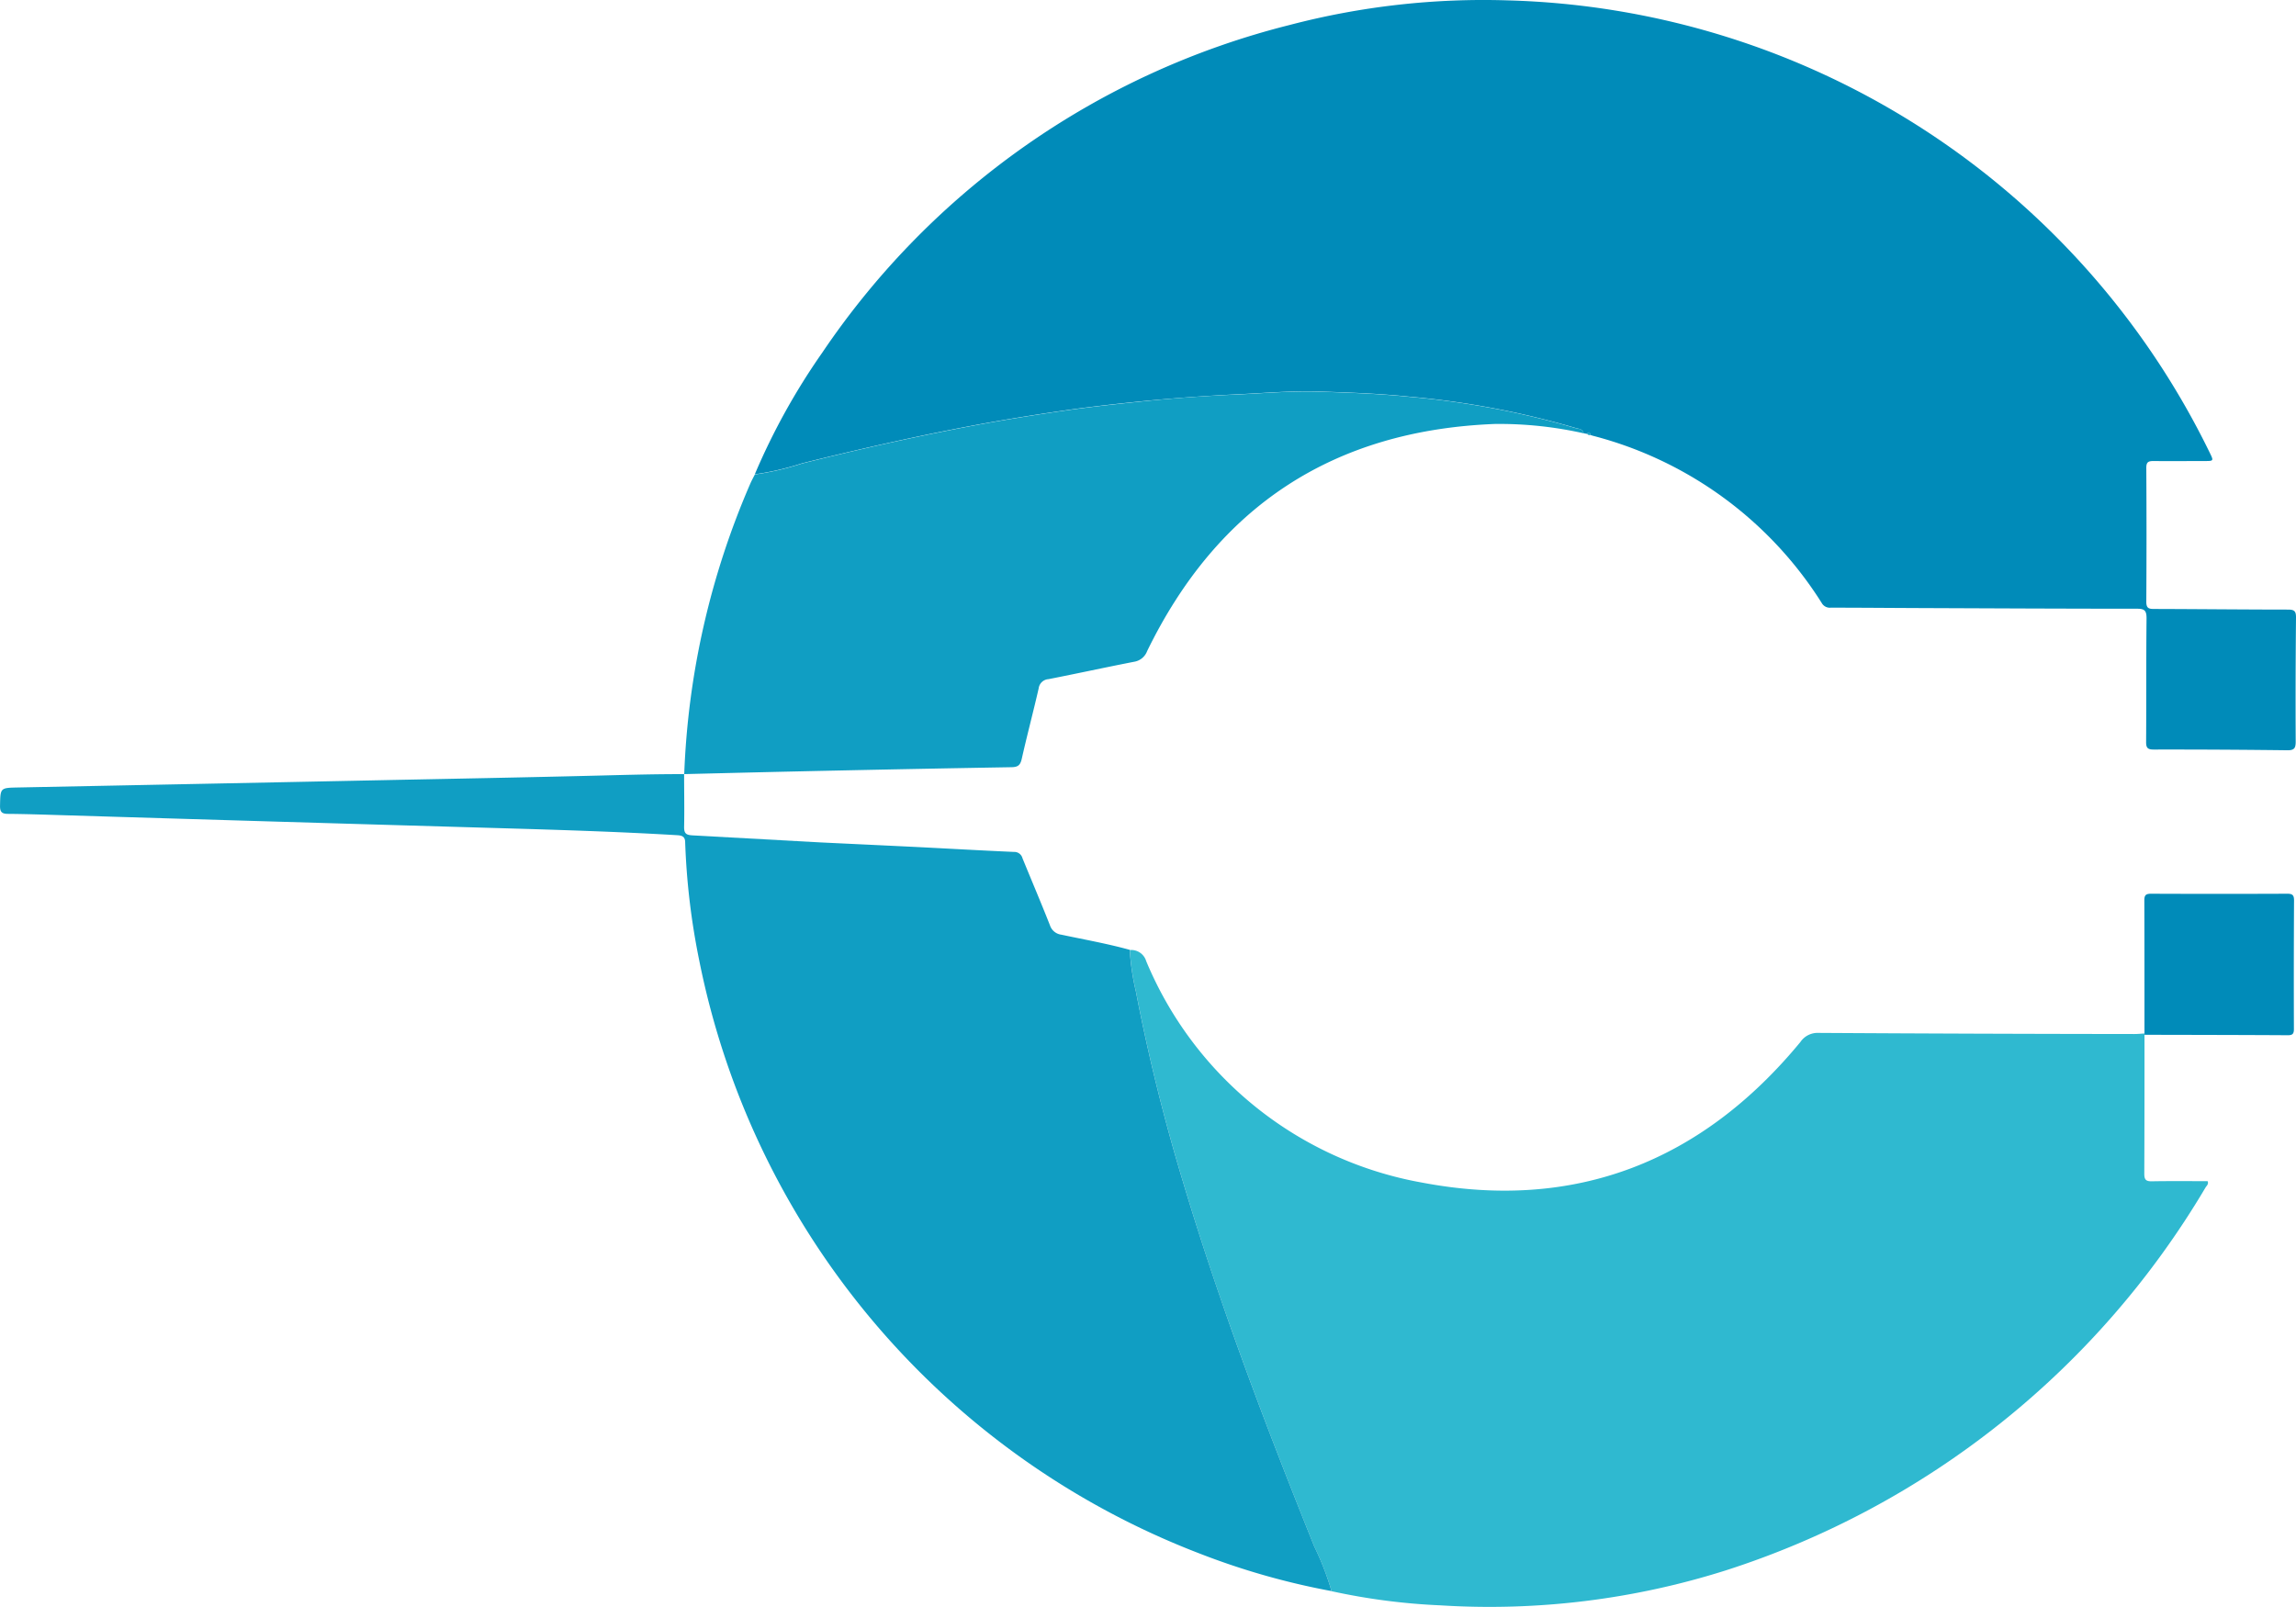
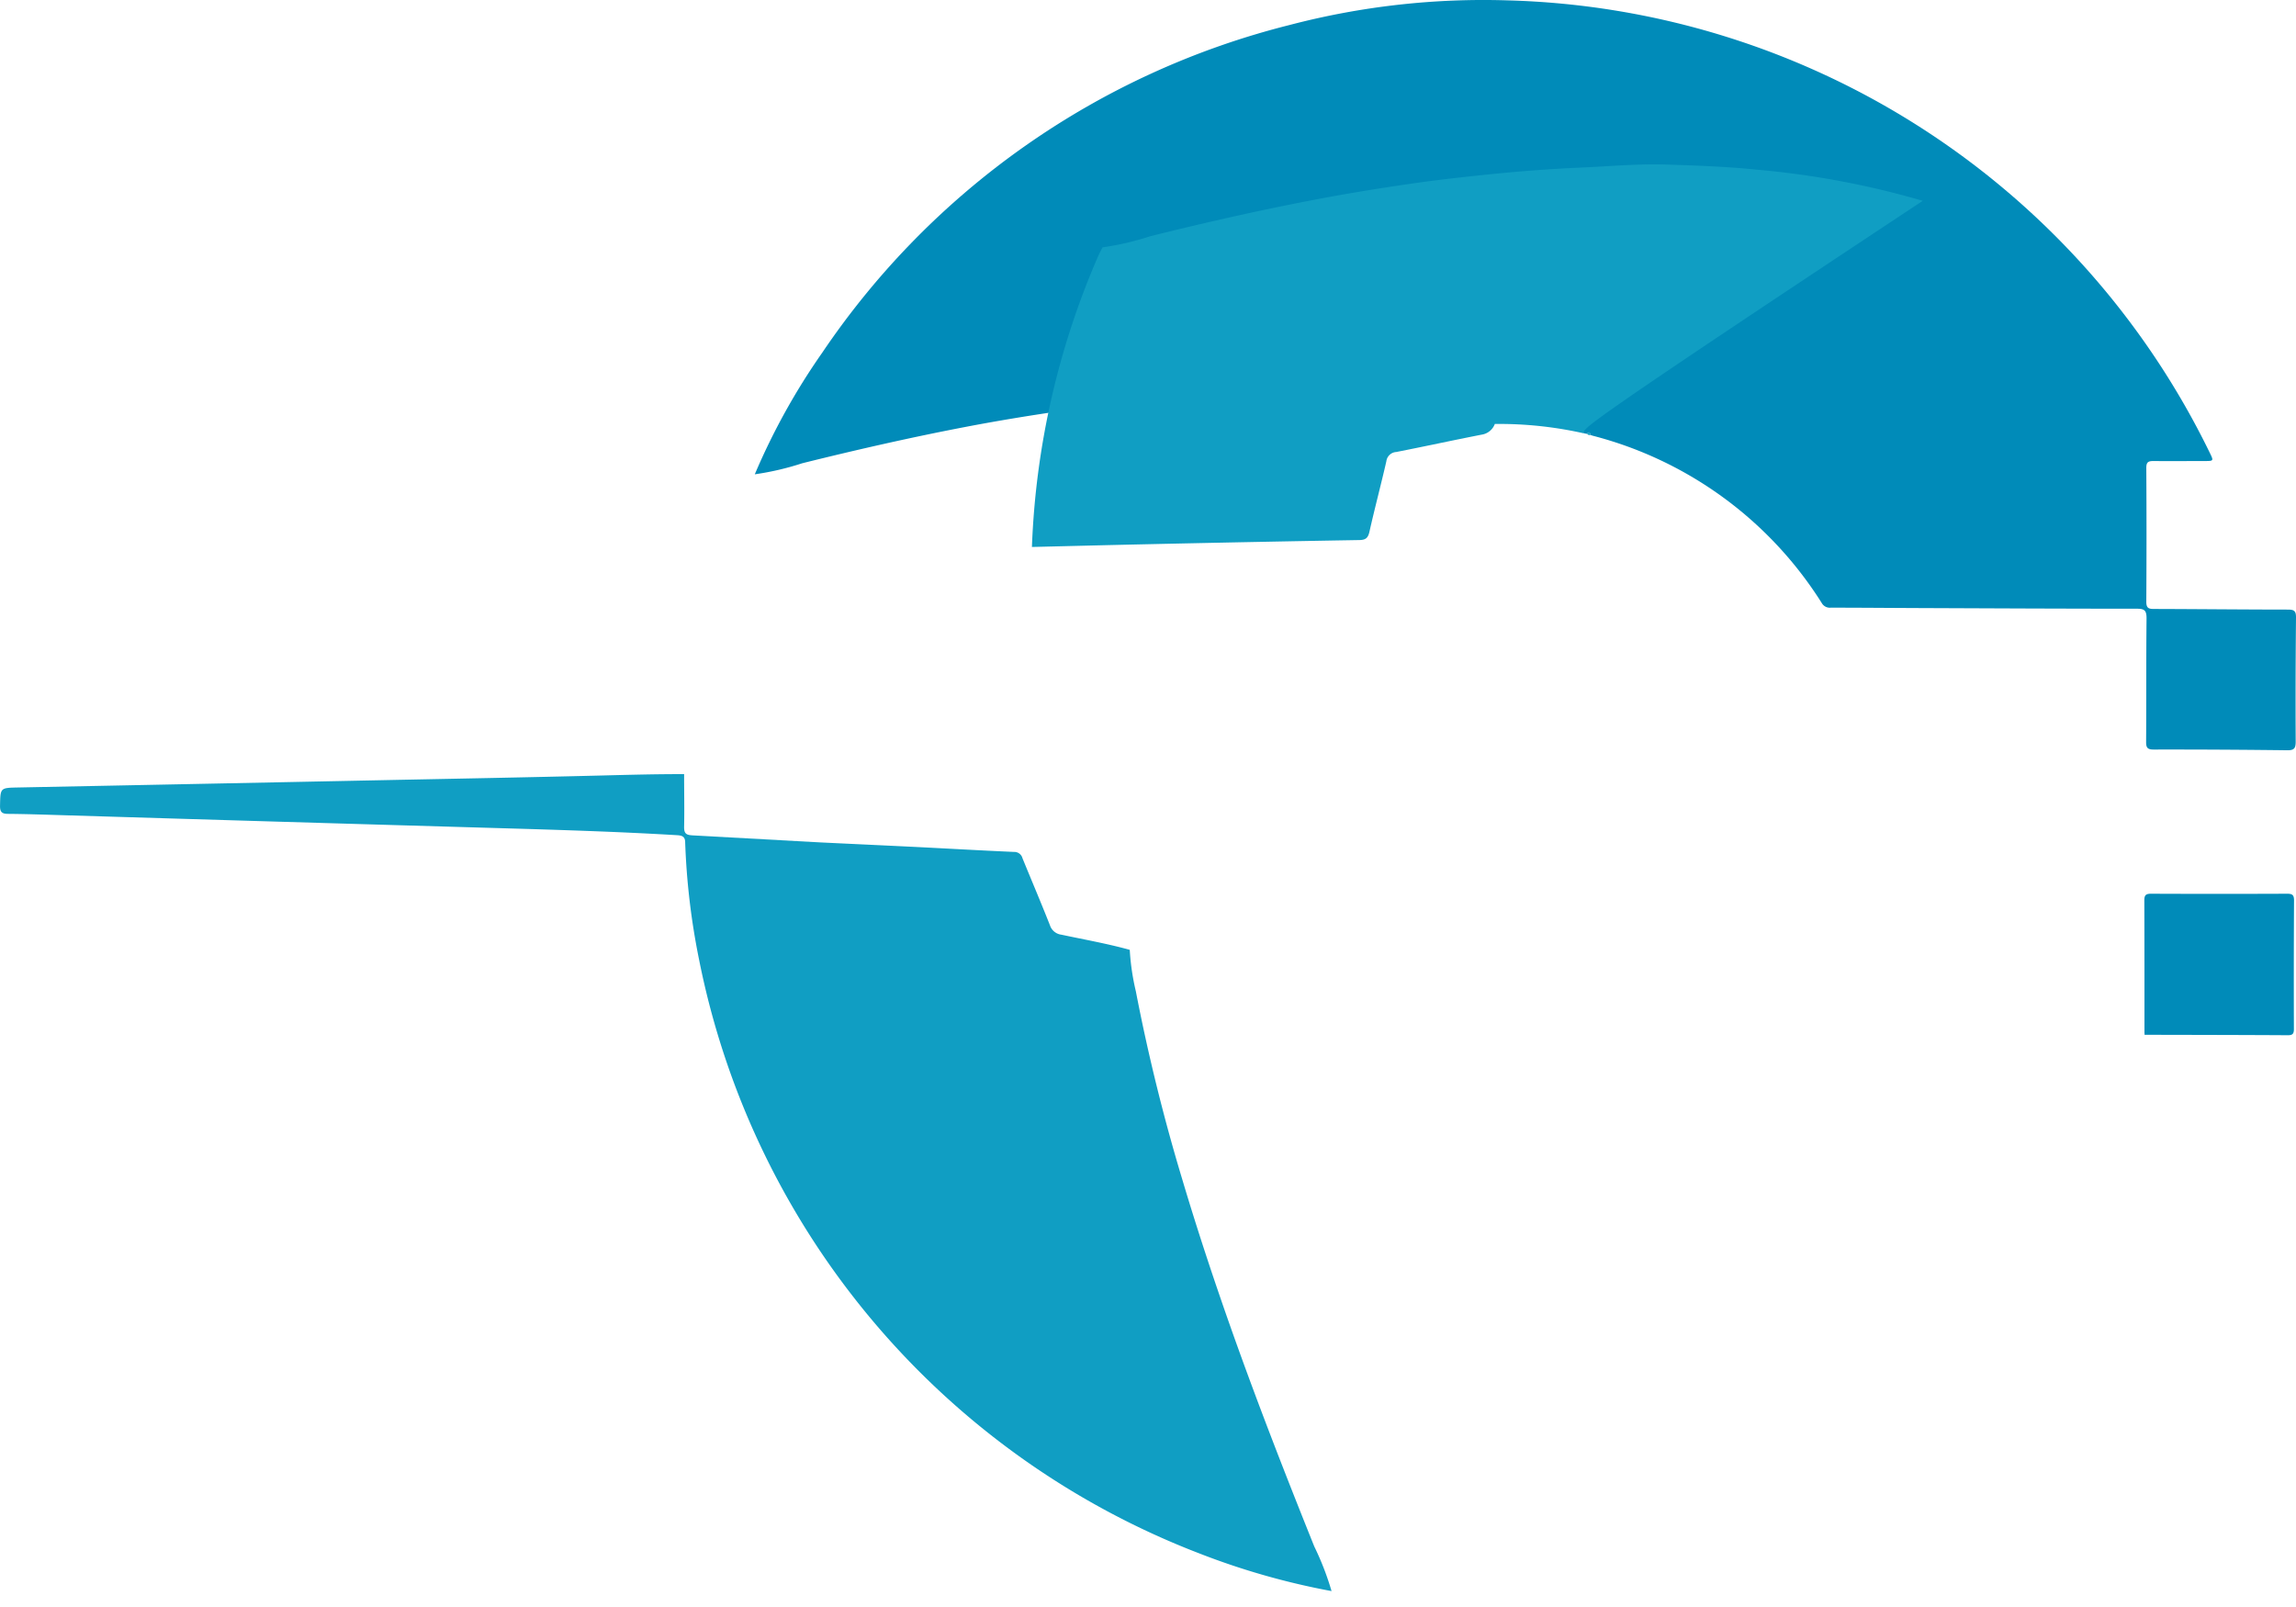
<svg xmlns="http://www.w3.org/2000/svg" width="102.883" height="72" viewBox="0 0 102.883 72">
  <g id="Group_13" data-name="Group 13" transform="translate(-191 -418.934)">
    <g id="Group_10" data-name="Group 10" transform="translate(191 418.934)">
      <g id="Logo" transform="translate(0 0)">
        <path id="Path_32" data-name="Path 32" d="M366.492,37.843c0,.291-.07.385-.377.381q-3-.037-5.994-.032c-.273,0-.333-.088-.331-.346.012-1.847,0-3.693.019-5.54,0-.334-.086-.425-.416-.425-3.289,0-6.578-.017-9.866-.03-1.291-.005-2.581-.017-3.871-.017a.413.413,0,0,1-.4-.207A17.222,17.222,0,0,0,335,24.13c-.036-.009-.071-.023-.107-.035-.023-.106-.061-.171-.157-.051l-.148-.025c-.048-.208-.243-.2-.39-.247a38.318,38.318,0,0,0-7.394-1.392c-1.349-.141-2.71-.189-4.069-.233-1.247-.04-2.491.072-3.738.129q-2.072.1-4.136.3c-1.162.119-2.323.245-3.477.411-1.528.22-3.052.468-4.567.76-2.43.467-4.843,1.018-7.246,1.615a12.477,12.477,0,0,1-2.126.495,29.767,29.767,0,0,1,3.024-5.453A35.748,35.748,0,0,1,321.422,5.718a34.249,34.249,0,0,1,9.765-1.1,36.064,36.064,0,0,1,31.456,20.276c.179.366.177.368-.242.368-.76,0-1.519.009-2.278,0-.237,0-.326.047-.325.309q.018,3,0,6c0,.289.11.321.354.321,2,.005,4,.027,5.994.028.28,0,.363.065.36.353Q366.479,35.055,366.492,37.843Z" transform="translate(-263.623 -4.601)" fill="#008bb9" />
-         <path id="Path_33" data-name="Path 33" d="M490.337,381.825a38.724,38.724,0,0,1-21.52,17.169,35.07,35.07,0,0,1-12.765,1.56,28.553,28.553,0,0,1-4.878-.634,12.586,12.586,0,0,0-.775-2c-1.282-3.191-2.531-6.394-3.68-9.635-.8-2.247-1.545-4.506-2.225-6.789a84.963,84.963,0,0,1-2.087-8.452,10.578,10.578,0,0,1-.273-1.858.7.7,0,0,1,.734.5,16.53,16.53,0,0,0,12.359,9.922c6.842,1.3,12.525-.927,16.954-6.3a.926.926,0,0,1,.809-.408q7.078.043,14.157.05c.15,0,.3-.015.453-.025a.1.1,0,0,1,0,.067c0,2.074,0,4.149-.009,6.223,0,.271.083.339.343.335.833-.015,1.666-.006,2.494-.006C490.484,381.676,490.386,381.746,490.337,381.825Z" transform="translate(-391.506 -328.61)" fill="#2fb9d0" />
        <path id="Path_34" data-name="Path 34" d="M65.06,338.007a12.582,12.582,0,0,1,.774,2,32.707,32.707,0,0,1-5.929-1.69,36.033,36.033,0,0,1-22.411-26.605,31.829,31.829,0,0,1-.625-5.3c-.016-.224-.149-.268-.353-.28-2.714-.163-5.431-.243-8.148-.322q-9.782-.282-19.562-.58c-.758-.023-1.516-.048-2.275-.054-.266,0-.368-.073-.361-.366.017-.807,0-.8.816-.817q7.983-.157,15.965-.32c3.387-.069,6.775-.131,10.163-.216,1.235-.032,2.472-.065,3.709-.062,0,.792.017,1.585,0,2.376,0,.24.066.326.255.356.034.005.072.009.115.012l.471.025,5.308.293v0c1.4.067,2.8.132,4.2.2,1.476.074,2.952.159,4.429.224a.377.377,0,0,1,.383.28c.408,1,.835,2,1.233,3.011a.617.617,0,0,0,.51.418c1.024.218,2.055.4,3.065.679a10.58,10.58,0,0,0,.273,1.858,84.939,84.939,0,0,0,2.087,8.452c.68,2.283,1.43,4.543,2.225,6.789C62.528,331.612,63.778,334.816,65.06,338.007Z" transform="translate(-6.168 -268.702)" fill="#109ec3" />
-         <path id="Path_35" data-name="Path 35" d="M310.493,157.513a17.216,17.216,0,0,0-3.986-.42q-10.831.425-15.58,10.179a.752.752,0,0,1-.594.48c-1.277.249-2.547.527-3.824.777a.475.475,0,0,0-.443.416c-.242,1.058-.522,2.107-.76,3.166-.064.278-.175.359-.452.364q-4.666.08-9.33.183c-1.78.038-3.561.084-5.34.127a36.044,36.044,0,0,1,2.965-13.028c.06-.137.133-.268.2-.4a12.479,12.479,0,0,0,2.126-.495c2.4-.6,4.816-1.147,7.246-1.615,1.515-.293,3.039-.54,4.567-.76,1.154-.166,2.315-.291,3.477-.411q2.067-.21,4.136-.3c1.247-.057,2.491-.17,3.738-.129,1.358.044,2.719.092,4.069.233a38.316,38.316,0,0,1,7.394,1.392C310.249,157.311,310.445,157.3,310.493,157.513Z" transform="translate(-239.524 -138.093)" fill="#109ec3" />
+         <path id="Path_35" data-name="Path 35" d="M310.493,157.513a17.216,17.216,0,0,0-3.986-.42a.752.752,0,0,1-.594.48c-1.277.249-2.547.527-3.824.777a.475.475,0,0,0-.443.416c-.242,1.058-.522,2.107-.76,3.166-.064.278-.175.359-.452.364q-4.666.08-9.33.183c-1.78.038-3.561.084-5.34.127a36.044,36.044,0,0,1,2.965-13.028c.06-.137.133-.268.2-.4a12.479,12.479,0,0,0,2.126-.495c2.4-.6,4.816-1.147,7.246-1.615,1.515-.293,3.039-.54,4.567-.76,1.154-.166,2.315-.291,3.477-.411q2.067-.21,4.136-.3c1.247-.057,2.491-.17,3.738-.129,1.358.044,2.719.092,4.069.233a38.316,38.316,0,0,1,7.394,1.392C310.249,157.311,310.445,157.3,310.493,157.513Z" transform="translate(-239.524 -138.093)" fill="#109ec3" />
        <path id="Path_36" data-name="Path 36" d="M270.134,303.345v.006l-.007-.006Z" transform="translate(-239.475 -268.653)" fill="#109ec3" />
        <path id="Path_37" data-name="Path 37" d="M270.134,303.352h-.007v-.006Z" transform="translate(-239.475 -268.653)" fill="#139fc4" />
        <path id="Path_38" data-name="Path 38" d="M282.717,327.532v0l-5.308-.293C279.179,327.329,280.947,327.434,282.717,327.532Z" transform="translate(-245.911 -289.775)" fill="#139fc4" />
        <path id="Path_39" data-name="Path 39" d="M833.618,355.838a.089.089,0,0,0,0-.066c0-1.985,0-3.97-.006-5.955,0-.232.062-.3.3-.3q3.054.013,6.108,0c.231,0,.3.065.3.3q-.016,2.883-.006,5.766c0,.218-.066.276-.278.275C837.892,355.845,835.755,355.843,833.618,355.838Z" transform="translate(-737.525 -309.464)" fill="#008bb9" />
        <path id="Path_40" data-name="Path 40" d="M618.572,171.548c.1-.12.133-.055.157.05A.15.15,0,0,1,618.572,171.548Z" transform="translate(-547.456 -152.105)" fill="#109ec3" />
      </g>
    </g>
  </g>
</svg>